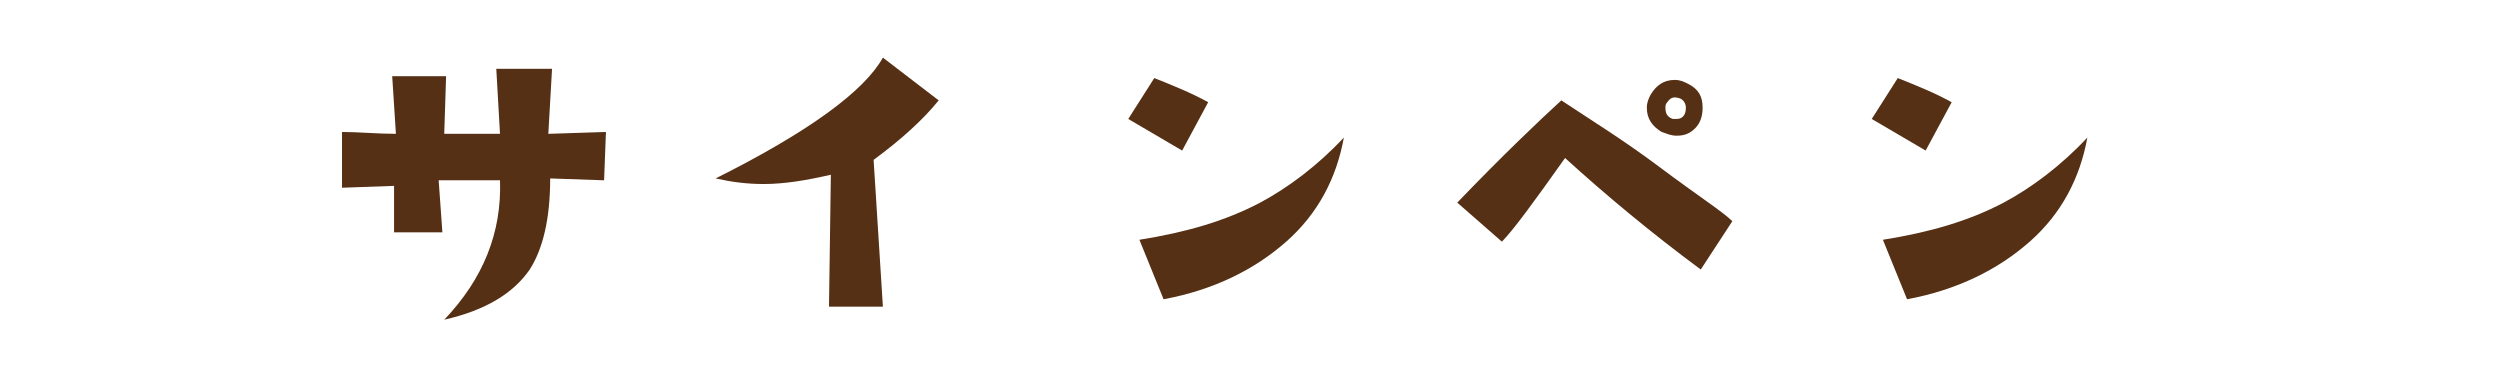
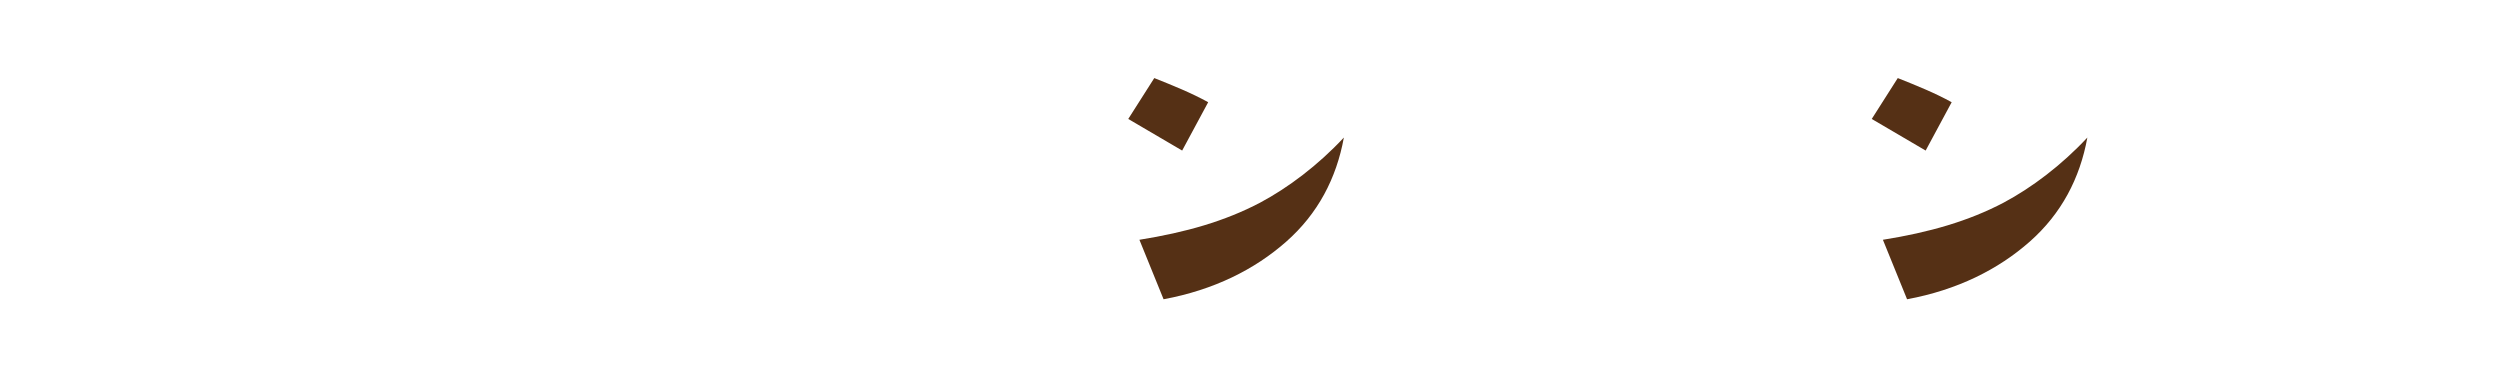
<svg xmlns="http://www.w3.org/2000/svg" version="1.1" x="0px" y="0px" viewBox="-543 389.7 134.5 20.6" style="enable-background:new -543 389.7 134.5 20.6;" xml:space="preserve">
  <style type="text/css">
	.st0{display:none;}
	.st1{display:inline;opacity:0.7;fill:#553015;}
	.st2{enable-background:new    ;}
	.st3{fill:#553015;}
</style>
  <g id="レイヤー_2" class="st0">
-     <rect x="-550" y="382.7" class="st1" width="146.5" height="36.3" />
-   </g>
+     </g>
  <g id="レイヤー_1">
    <g class="st2">
-       <path class="st3" d="M-510.4,396.8l-0.1,2.6l-2.9-0.1c0,2.2-0.4,3.8-1.1,4.9c-0.9,1.3-2.4,2.2-4.6,2.7c2.1-2.2,3.1-4.7,3-7.5    c-1.4,0-2.5,0-3.3,0l0.2,2.8l-2.6,0l0-2.5l-2.8,0.1l0-3c0.9,0,1.9,0.1,2.9,0.1l-0.2-3.1l2.9,0l-0.1,3.1c0.5,0,1.5,0,3,0l-0.2-3.5    l3,0l-0.2,3.5L-510.4,396.8z" />
-       <path class="st3" d="M-492.5,395.1c-0.8,1-2,2.1-3.5,3.2l0.5,7.9h-2.9l0.1-7.1c-1.3,0.3-2.5,0.5-3.6,0.5c-0.9,0-1.7-0.1-2.6-0.3    c5-2.5,8-4.7,9-6.5L-492.5,395.1z" />
      <path class="st3" d="M-478,395.2l-1.4,2.6l-2.9-1.7l1.4-2.2C-479.9,394.3-478.9,394.7-478,395.2z M-470.7,397.1    c-0.4,2.2-1.4,4.1-3.1,5.6c-1.7,1.5-3.9,2.6-6.6,3.1l-1.3-3.2c2.5-0.4,4.6-1,6.5-2C-473.7,399.8-472.1,398.6-470.7,397.1z" />
-       <path class="st3" d="M-449.8,401.6l-1.7,2.6c-2.7-2-5.1-4-7.3-6c-1.7,2.4-2.8,3.9-3.4,4.5l-2.4-2.1c2.5-2.6,4.4-4.4,5.6-5.5    c1.5,1,3.3,2.1,5.3,3.6S-450.3,401.1-449.8,401.6z M-452.8,397c-0.3,0-0.5-0.1-0.8-0.2c-0.5-0.3-0.8-0.7-0.8-1.3    c0-0.3,0.1-0.5,0.2-0.7c0.3-0.5,0.7-0.8,1.3-0.8c0.3,0,0.5,0.1,0.7,0.2c0.6,0.3,0.8,0.7,0.8,1.3c0,0.4-0.1,0.8-0.4,1.1    S-452.4,397-452.8,397z M-452.3,395.5c0-0.2-0.1-0.4-0.3-0.5c-0.3-0.1-0.5-0.1-0.7,0.2c-0.1,0.1-0.1,0.2-0.1,0.3    c0,0.3,0.1,0.5,0.4,0.6c0.1,0,0.1,0,0.2,0C-452.5,396.1-452.3,395.9-452.3,395.5z" />
      <path class="st3" d="M-438,395.2l-1.4,2.6l-2.9-1.7l1.4-2.2C-439.9,394.3-438.9,394.7-438,395.2z M-430.7,397.1    c-0.4,2.2-1.4,4.1-3.1,5.6s-3.9,2.6-6.6,3.1l-1.3-3.2c2.5-0.4,4.6-1,6.5-2C-433.7,399.8-432.1,398.6-430.7,397.1z" />
    </g>
  </g>
</svg>